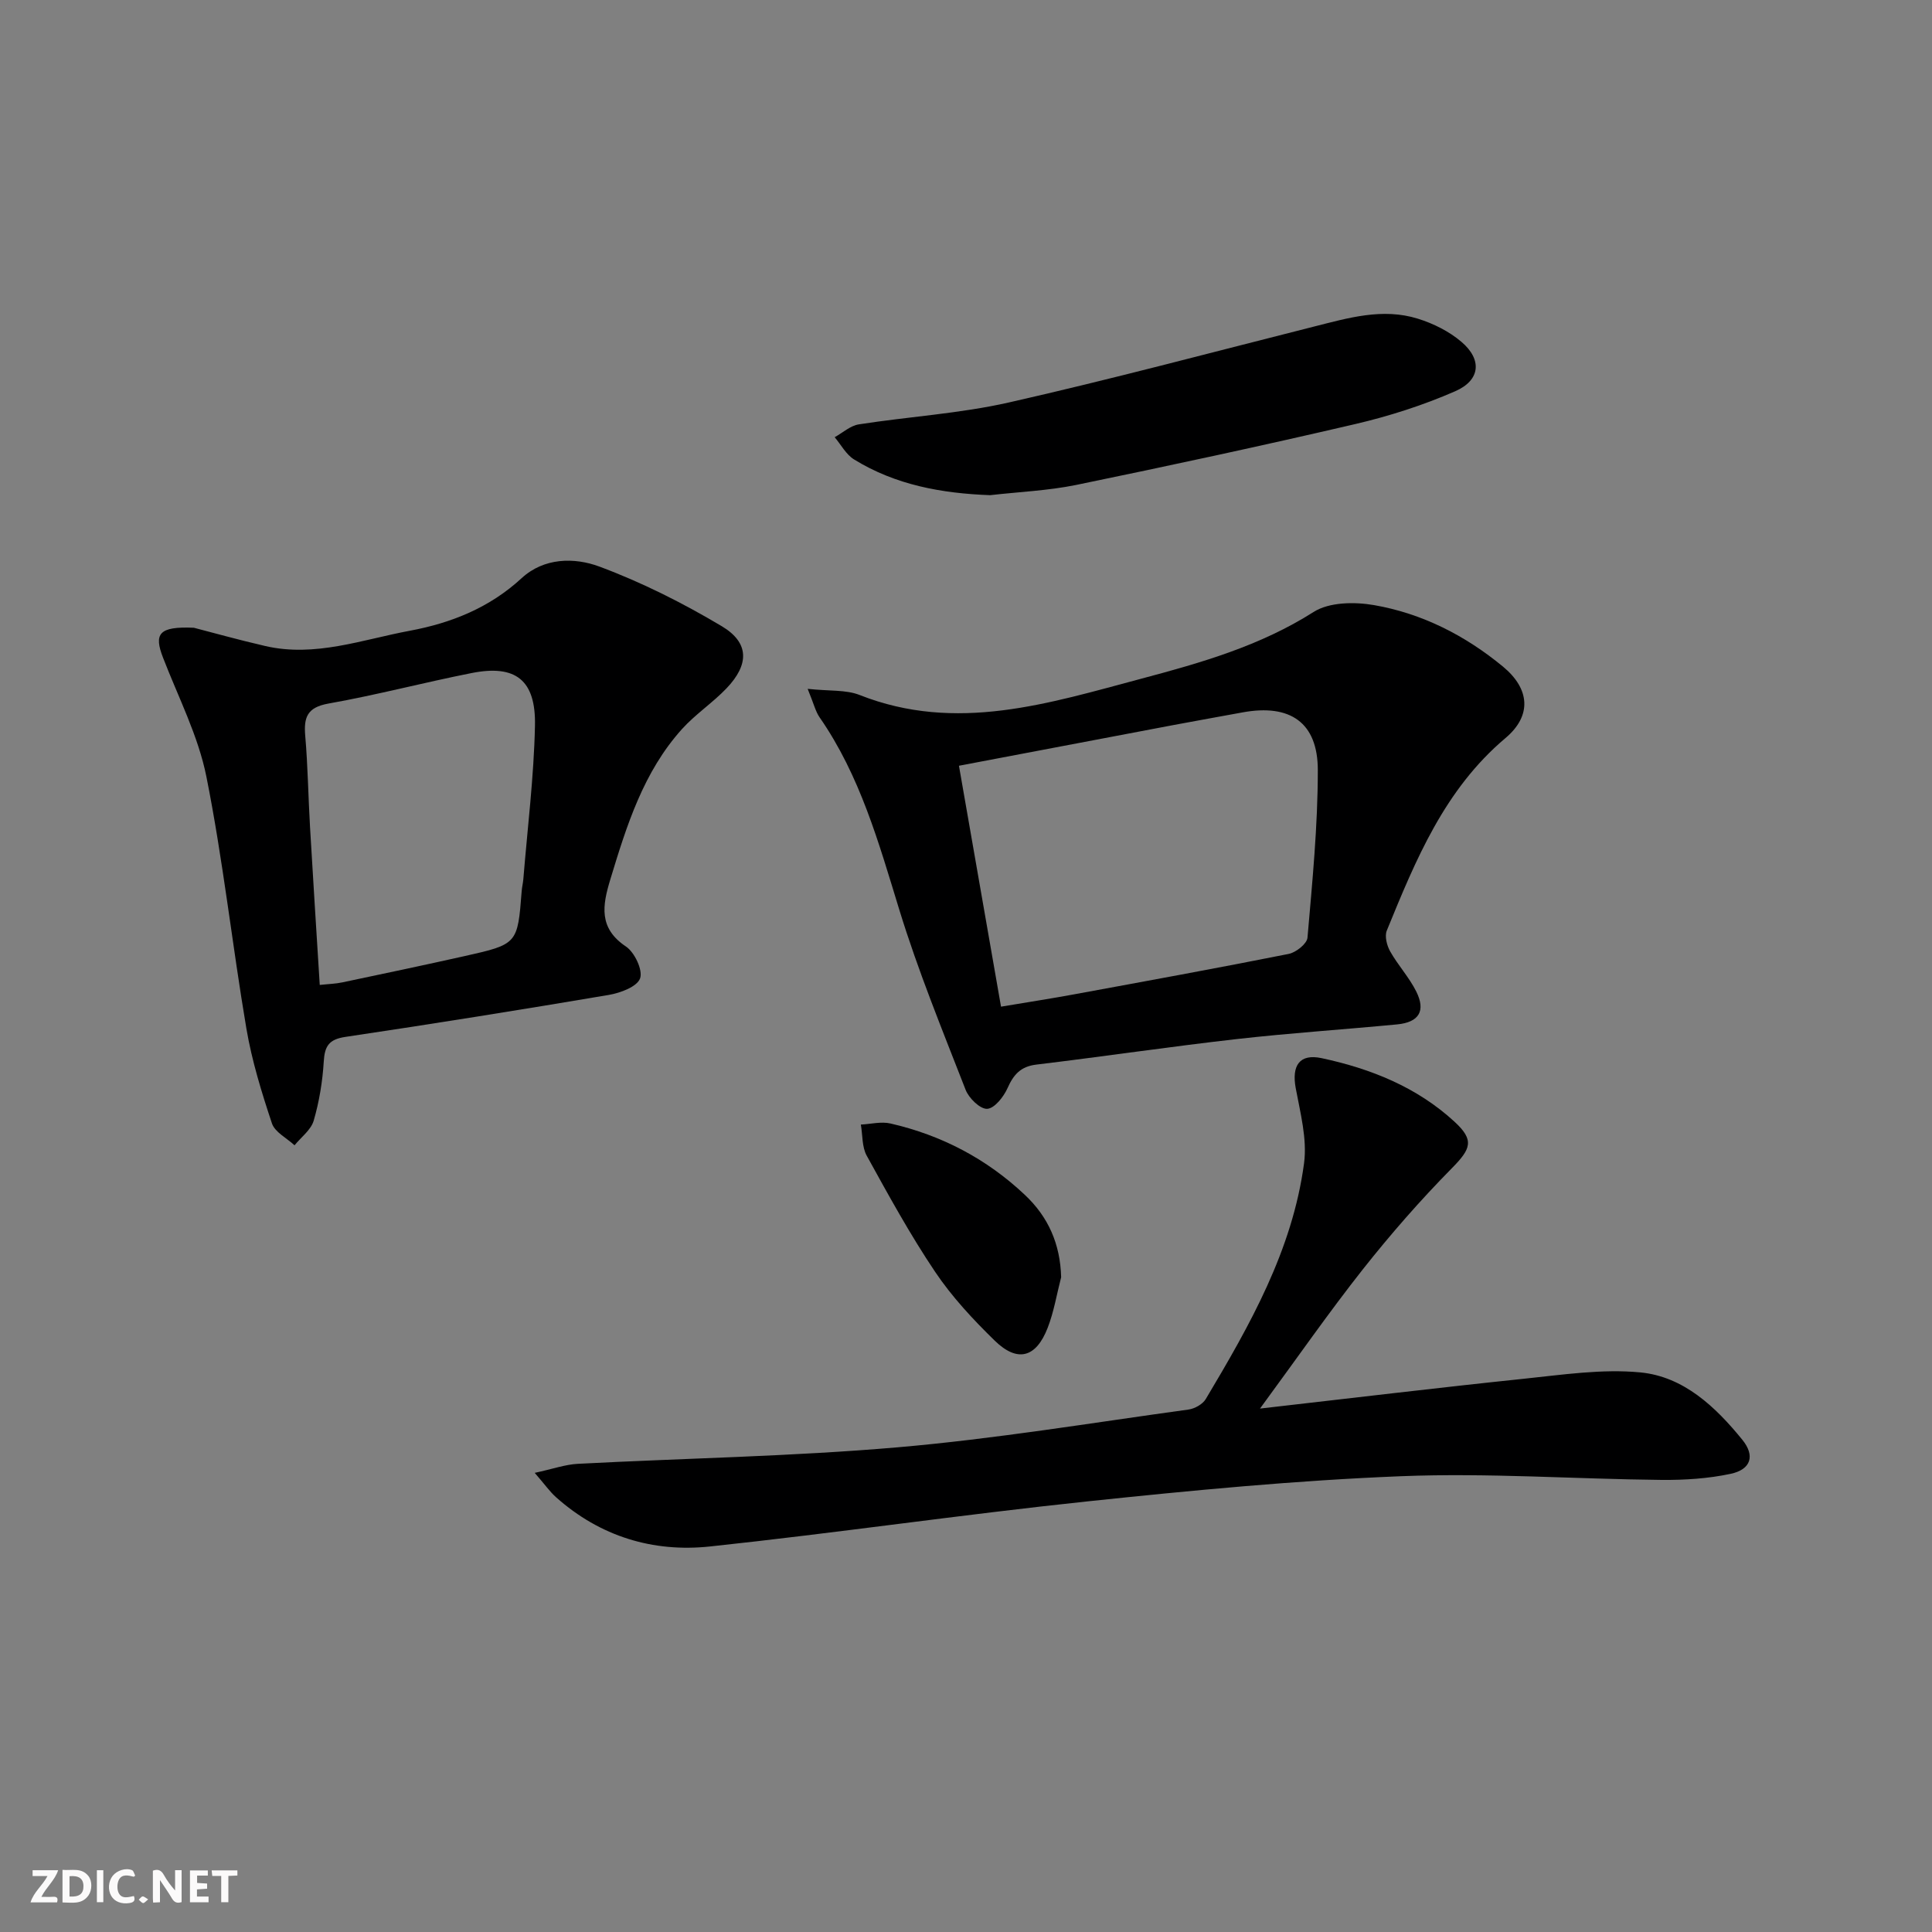
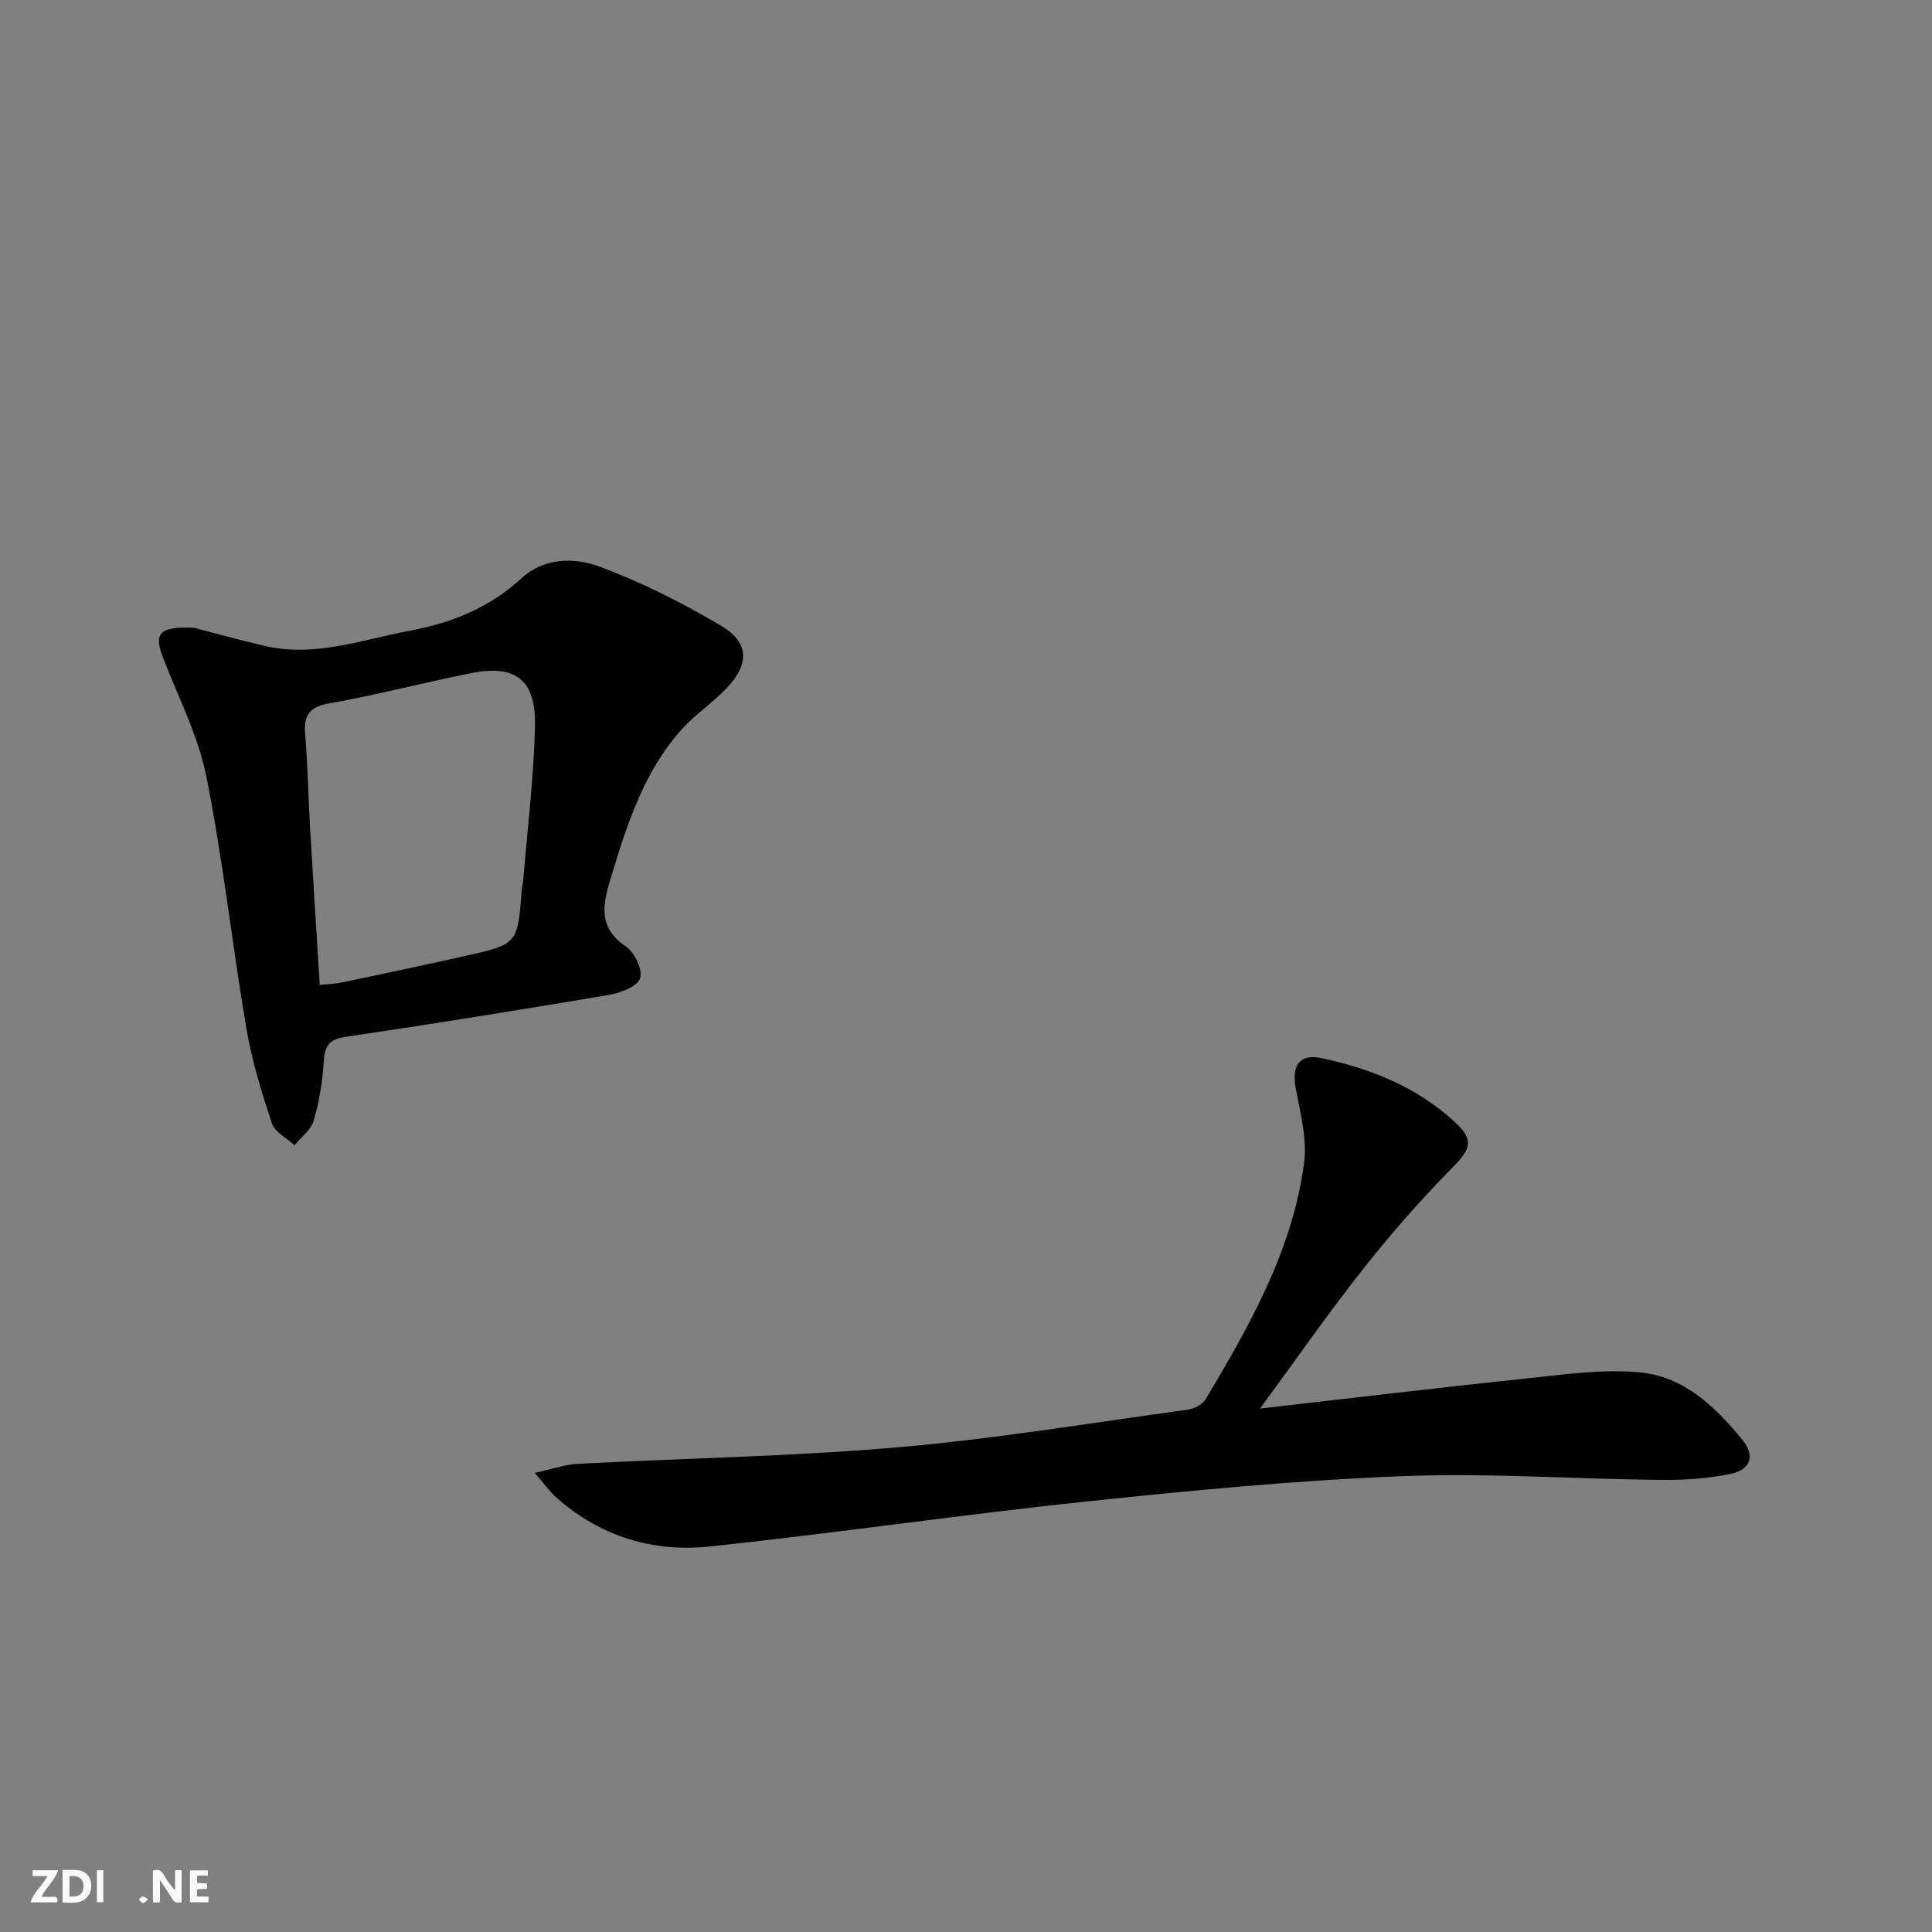
<svg xmlns="http://www.w3.org/2000/svg" enable-background="new 0 0 400 400" viewBox="0 0 400 400">
  <rect x="0" y="0" width="400" height="400" fill="#808080" stroke="none" />
  <g fill="#fbfafa">
    <path d="m37.59 393.81c-.92.31-1.52.05-2-.78-.7-1.2-1.52-2.34-2.47-3.78v4.59c-.55.03-.95.05-1.41.07-.03-.37-.06-.64-.06-.91 0-1.91 0-3.81 0-5.7 1.13-.41 1.77-.03 2.29.91.62 1.11 1.38 2.14 2.31 3.19v-4.2h1.35v6.61z" />
    <path d="m12.94 393.88v-6.75c1.9.19 3.93-.54 5.37 1.29.8 1.01.78 2.88.03 3.97-1.37 1.97-3.4 1.51-5.4 1.49m1.45-1.22c2.04.12 2.92-.58 2.89-2.21-.03-1.51-.98-2.19-2.89-2z" />
    <path d="m11.81 393.87h-5.49c.68-2.18 2.47-3.48 3.51-5.45h-3.08v-1.21h5.29c-.71 2.13-2.44 3.48-3.47 5.51.86 0 1.63.04 2.39-.01.79-.05 1.14.21.85 1.16" />
    <path d="m39.33 393.86v-6.61h3.7v1.07h-2.22v1.52c.68.04 1.34.09 2.07.13v1.07c-.72.05-1.38.09-2.1.14v1.48h2.4v1.19h-3.85z" />
-     <path d="m27.71 388.56c-1.15-.3-2.46-.61-3.1.64-.37.73-.41 1.93-.06 2.67.63 1.35 1.99.93 3.17.68.35.94-.01 1.32-.93 1.46-1.62.25-3.05-.27-3.76-1.48-.73-1.25-.6-3.03.31-4.17.88-1.11 2.71-1.7 4-1.16.32.13.44.74.65 1.12-.1.08-.19.16-.28.24" />
-     <path d="m49.15 387.24v1.07c-.59.02-1.17.05-1.87.08v5.44h-1.48v-5.44h-1.85c-.05-.4-.08-.73-.13-1.15z" />
    <path d="m20.06 387.21h1.33v6.62h-1.33z" />
    <path d="m30.68 393.25c-.49.38-.8.79-1.05.76-.32-.05-.6-.45-.9-.7.26-.24.51-.64.8-.67.29-.04.62.3 1.15.61" />
  </g>
-   <path d="m167.22 142.62c4.52.49 7.92.15 10.75 1.27 20.05 7.92 39.22 1.71 58.42-3.4 12.33-3.28 24.55-6.78 35.58-13.79 3.22-2.05 8.47-2.12 12.5-1.42 9.96 1.73 18.87 6.27 26.7 12.73 5.56 4.59 6.05 10.14.52 14.8-12.63 10.65-18.59 25.24-24.57 39.86-.48 1.17.02 3.1.7 4.31 1.62 2.87 3.94 5.37 5.4 8.3 2.01 4.03.57 6.37-3.95 6.81-11.07 1.06-22.18 1.79-33.23 3.04-13.84 1.57-27.63 3.62-41.46 5.28-3.27.39-4.73 2.06-5.98 4.87-.8 1.8-2.7 4.21-4.21 4.29-1.46.08-3.8-2.2-4.47-3.94-4.81-12.35-9.86-24.66-13.74-37.31-4.25-13.84-8.1-27.71-16.49-39.8-.83-1.19-1.17-2.71-2.47-5.9zm40.03 65.8c5.6-.94 10.34-1.67 15.06-2.54 14.84-2.73 29.69-5.43 44.49-8.38 1.52-.3 3.79-2.1 3.9-3.36 1-11.54 2.14-23.12 2.14-34.69 0-9.88-5.74-13.76-15.56-11.96-4.73.87-9.47 1.71-14.2 2.6-14.62 2.76-29.23 5.54-44.54 8.45 2.91 16.73 5.75 32.99 8.71 49.88z" fill="#000001" />
  <path d="m260.87 291.63c19.29-2.2 36.93-4.33 54.6-6.17 8.02-.83 16.2-2.08 24.13-1.32 8.98.86 15.58 7.12 21.14 13.96 2.67 3.29 1.79 6.14-2.43 7.04-4.65.99-9.52 1.3-14.29 1.26-17.96-.18-35.95-1.48-53.87-.77-21.72.86-43.42 2.94-65.05 5.22-26.07 2.75-52.02 6.55-78.09 9.33-11.82 1.26-22.76-2.07-31.86-10.17-1.31-1.16-2.33-2.64-4.44-5.07 3.72-.8 6.29-1.73 8.91-1.87 22.08-1.16 44.22-1.52 66.23-3.42 20.15-1.74 40.17-5.07 60.22-7.82 1.29-.18 2.93-1.1 3.57-2.17 9.13-15.3 17.95-30.83 20.35-48.82.67-5.04-.78-10.44-1.73-15.58-.85-4.63.78-7.16 5.37-6.18 10.17 2.17 19.72 5.99 27.51 13.16 4.16 3.83 3.41 5.61-.55 9.63-6.52 6.61-12.66 13.64-18.42 20.92-7.06 8.94-13.59 18.34-21.3 28.84z" fill="#000001" />
  <path d="m40.14 129.97c3.54.91 9.12 2.48 14.77 3.78 10.31 2.38 20.05-1.32 29.94-3.16 8.62-1.61 16.51-4.77 23.14-10.88 4.64-4.28 10.94-4.33 16.1-2.41 8.77 3.26 17.27 7.54 25.33 12.34 5.75 3.43 5.72 7.93.99 12.88-2.86 2.99-6.42 5.34-9.19 8.4-8.03 8.9-11.49 20.05-14.88 31.22-1.61 5.32-2.44 10.02 3.26 13.83 1.79 1.2 3.54 4.91 2.92 6.6-.63 1.73-4.08 3.01-6.48 3.42-18.15 3.07-36.33 5.98-54.54 8.69-3.4.51-4.28 1.9-4.47 5.1-.25 4.11-.93 8.28-2.08 12.23-.56 1.93-2.6 3.42-3.97 5.11-1.61-1.5-4.07-2.71-4.68-4.54-2.14-6.43-4.16-12.98-5.29-19.64-2.94-17.34-4.83-34.87-8.27-52.1-1.69-8.48-5.83-16.49-8.98-24.66-1.92-4.94-.94-6.53 6.38-6.21zm26.06 73.95c1.84-.2 3.29-.23 4.68-.53 8.43-1.77 16.85-3.55 25.26-5.43 11.03-2.47 11.02-2.52 11.87-13.47.06-.82.27-1.64.34-2.46.86-10.58 2.18-21.15 2.41-31.74.21-9.53-4.02-12.75-13.13-10.94-9.9 1.96-19.68 4.55-29.61 6.31-4.44.79-5.16 2.86-4.82 6.74.54 6.28.62 12.59.99 18.88.62 10.73 1.32 21.47 2.01 32.64z" fill="#000001" />
-   <path d="m205 102.52c-10.02-.37-19.58-2.1-28.18-7.4-1.65-1.02-2.69-3.04-4.01-4.6 1.66-.92 3.24-2.39 5.01-2.66 10.32-1.61 20.85-2.23 31-4.52 21.17-4.79 42.15-10.41 63.2-15.72 7.1-1.79 14.23-3.92 21.53-1.64 3.22 1 6.49 2.63 9.03 4.8 4.31 3.67 3.93 7.94-1.29 10.22-6.63 2.9-13.65 5.15-20.71 6.8-19.21 4.48-38.5 8.63-57.81 12.61-5.82 1.18-11.84 1.43-17.77 2.11z" fill="#000001" />
-   <path d="m219.7 264.43c-.91 3.5-1.49 7.13-2.79 10.48-2.41 6.21-6.26 7.24-10.97 2.65-4.49-4.38-8.86-9.07-12.34-14.25-5.18-7.7-9.66-15.89-14.15-24.03-1.01-1.82-.84-4.28-1.22-6.45 2.06-.1 4.22-.67 6.15-.22 10.57 2.43 19.9 7.31 27.82 14.79 4.86 4.58 7.31 10.16 7.5 17.03z" fill="#000001" />
+   <path d="m219.7 264.43z" fill="#000001" />
</svg>